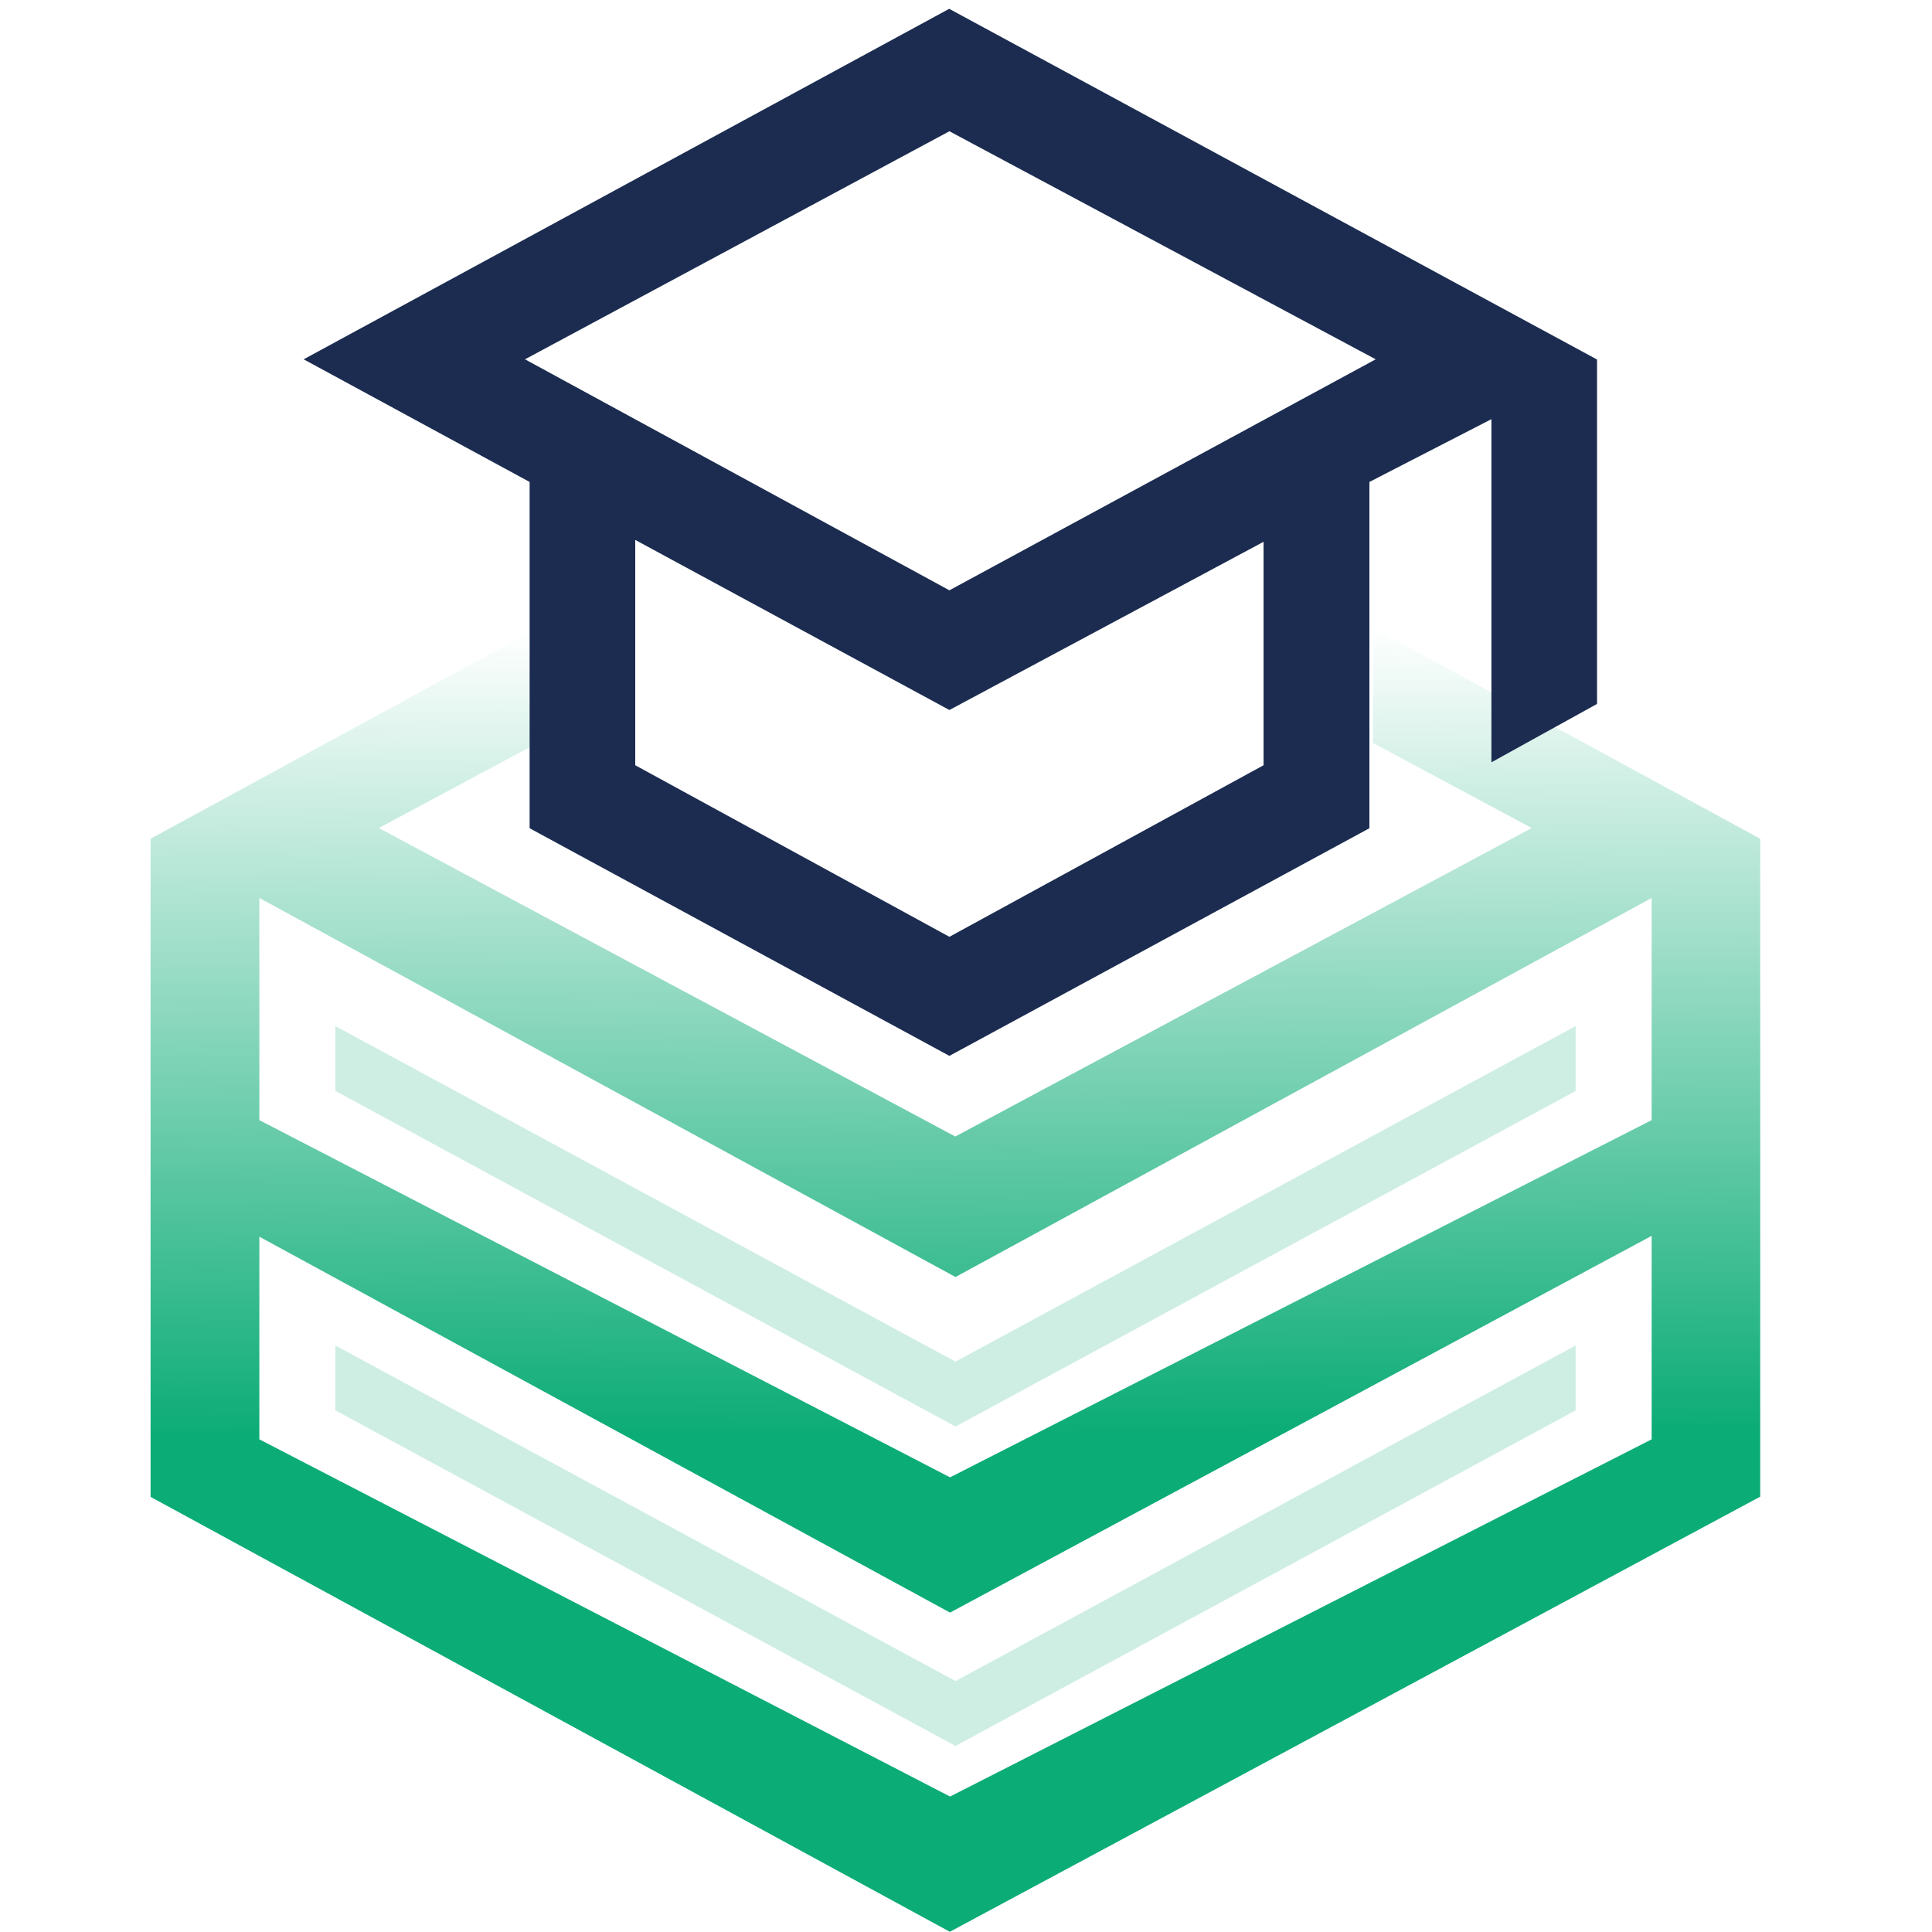
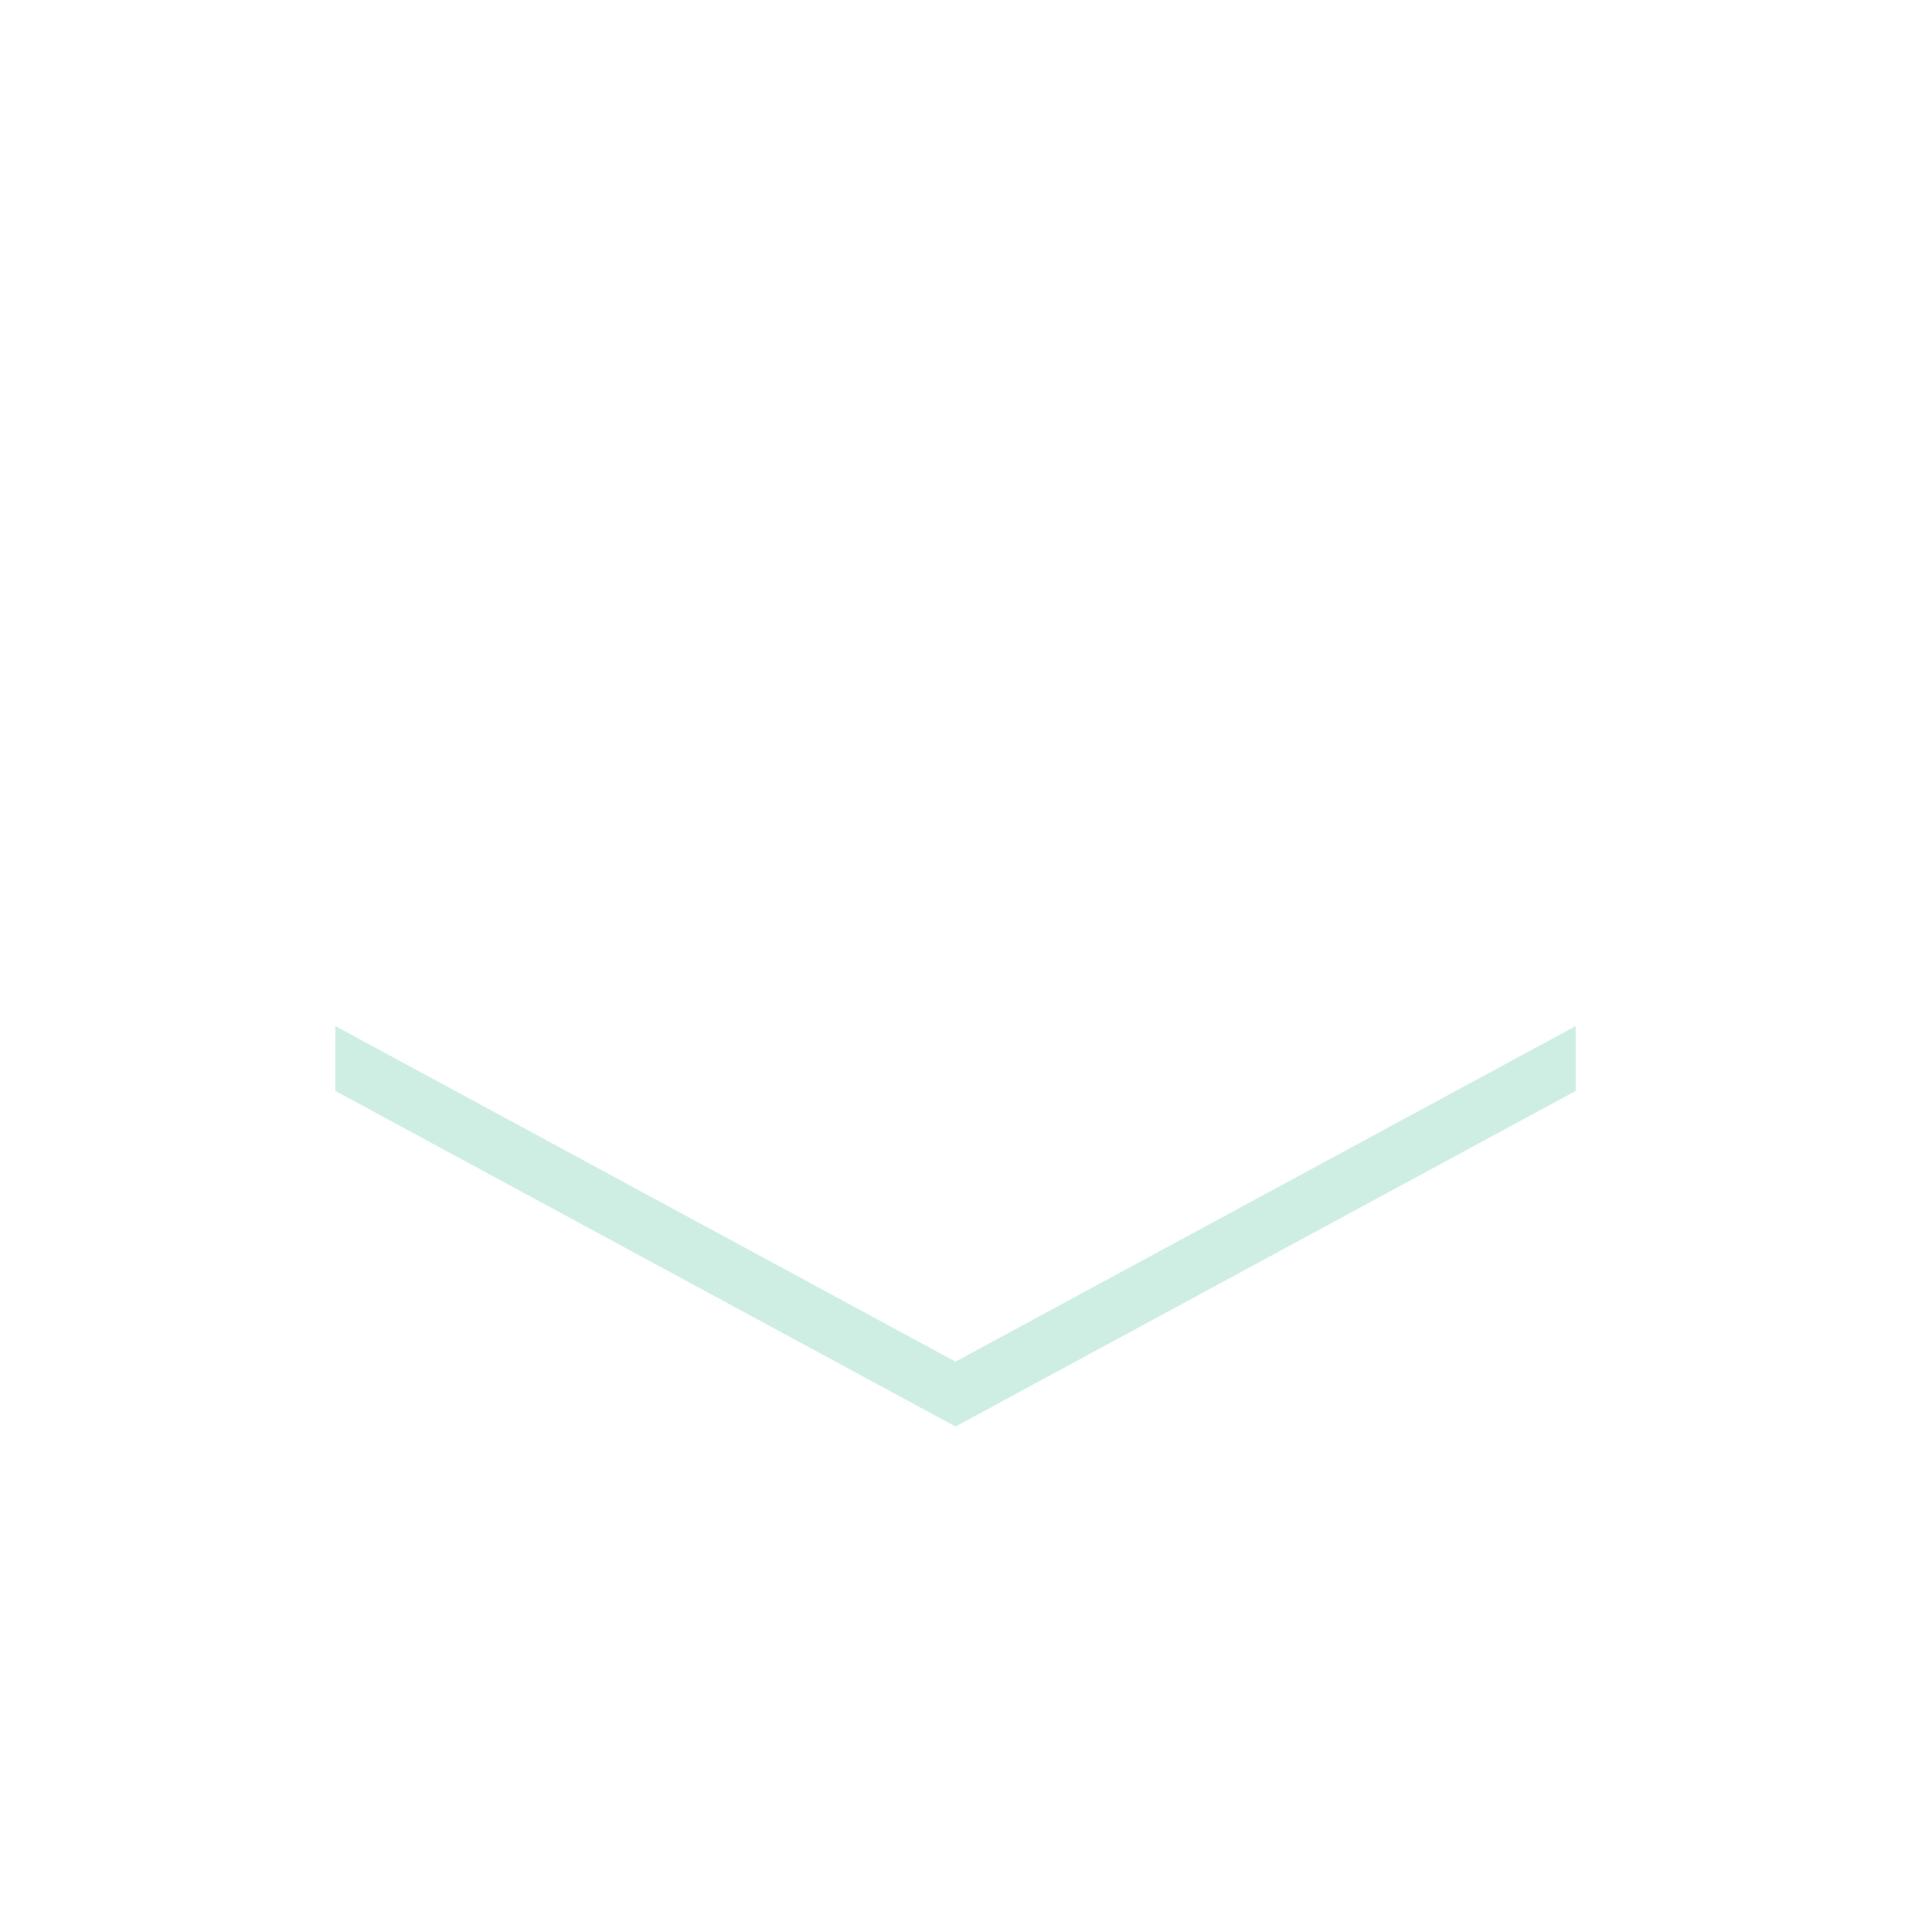
<svg xmlns="http://www.w3.org/2000/svg" id="Layer_1" viewBox="0 0 92 92">
  <defs>
    <style>.cls-1{fill:url(#linear-gradient);}.cls-1,.cls-2{fill-rule:evenodd;}.cls-3{fill:#0cac76;isolation:isolate;opacity:.2;}.cls-2{fill:#1b2c50;}</style>
    <linearGradient id="linear-gradient" x1="45.42" y1="-388.18" x2="45.24" y2="-349.85" gradientTransform="translate(.14 -319.94) scale(1 -1)" gradientUnits="userSpaceOnUse">
      <stop offset="0" stop-color="#0cac76" />
      <stop offset="1" stop-color="#0cac76" stop-opacity="0" />
    </linearGradient>
  </defs>
  <path class="cls-3" d="m45.5,64.84l-29.53-15.98v3.09l29.53,15.98,29.53-15.98v-3.09l-29.53,15.98Z" />
-   <path class="cls-3" d="m45.5,80.05l-29.53-15.98v3.09l29.53,15.98,29.53-15.98v-3.09l-29.53,15.98Z" />
-   <path class="cls-1" d="m7.17,39.94l18.44-10.04v5.36h.21s-7.78,4.17-7.78,4.17l27.45,14.69,27.45-14.69-7.56-4.05v-5.48l18.44,10.04v16.13h0v15.2h0s0,0,0,0l-38.59,20.72L7.17,71.28h0s0,0,0,0v-15.2h0v-16.14h0Zm5.18,2.82v10.58h0s32.89,17.01,32.89,17.01l33.41-17.01v-10.58l-33.15,18.05L12.35,42.76Zm32.89,42.79l-32.89-17.01v-9.65l32.89,17.9,33.41-17.94v9.69l-33.41,17.01Z" />
-   <path class="cls-2" d="m25.22,39.44l19.99,10.84,20-10.84v-16.49l5.81-2.99v16.34l5.03-2.78v-16.4L45.2.42,14.46,17.11l10.76,5.84v16.49Zm40.29-22.33l-20.3,11-20.21-11,20.21-10.86,20.3,10.86Zm-5.34,19.33l-14.96,8.17-14.96-8.17v-10.73l14.96,8.1,14.96-8.01v10.64Z" />
</svg>